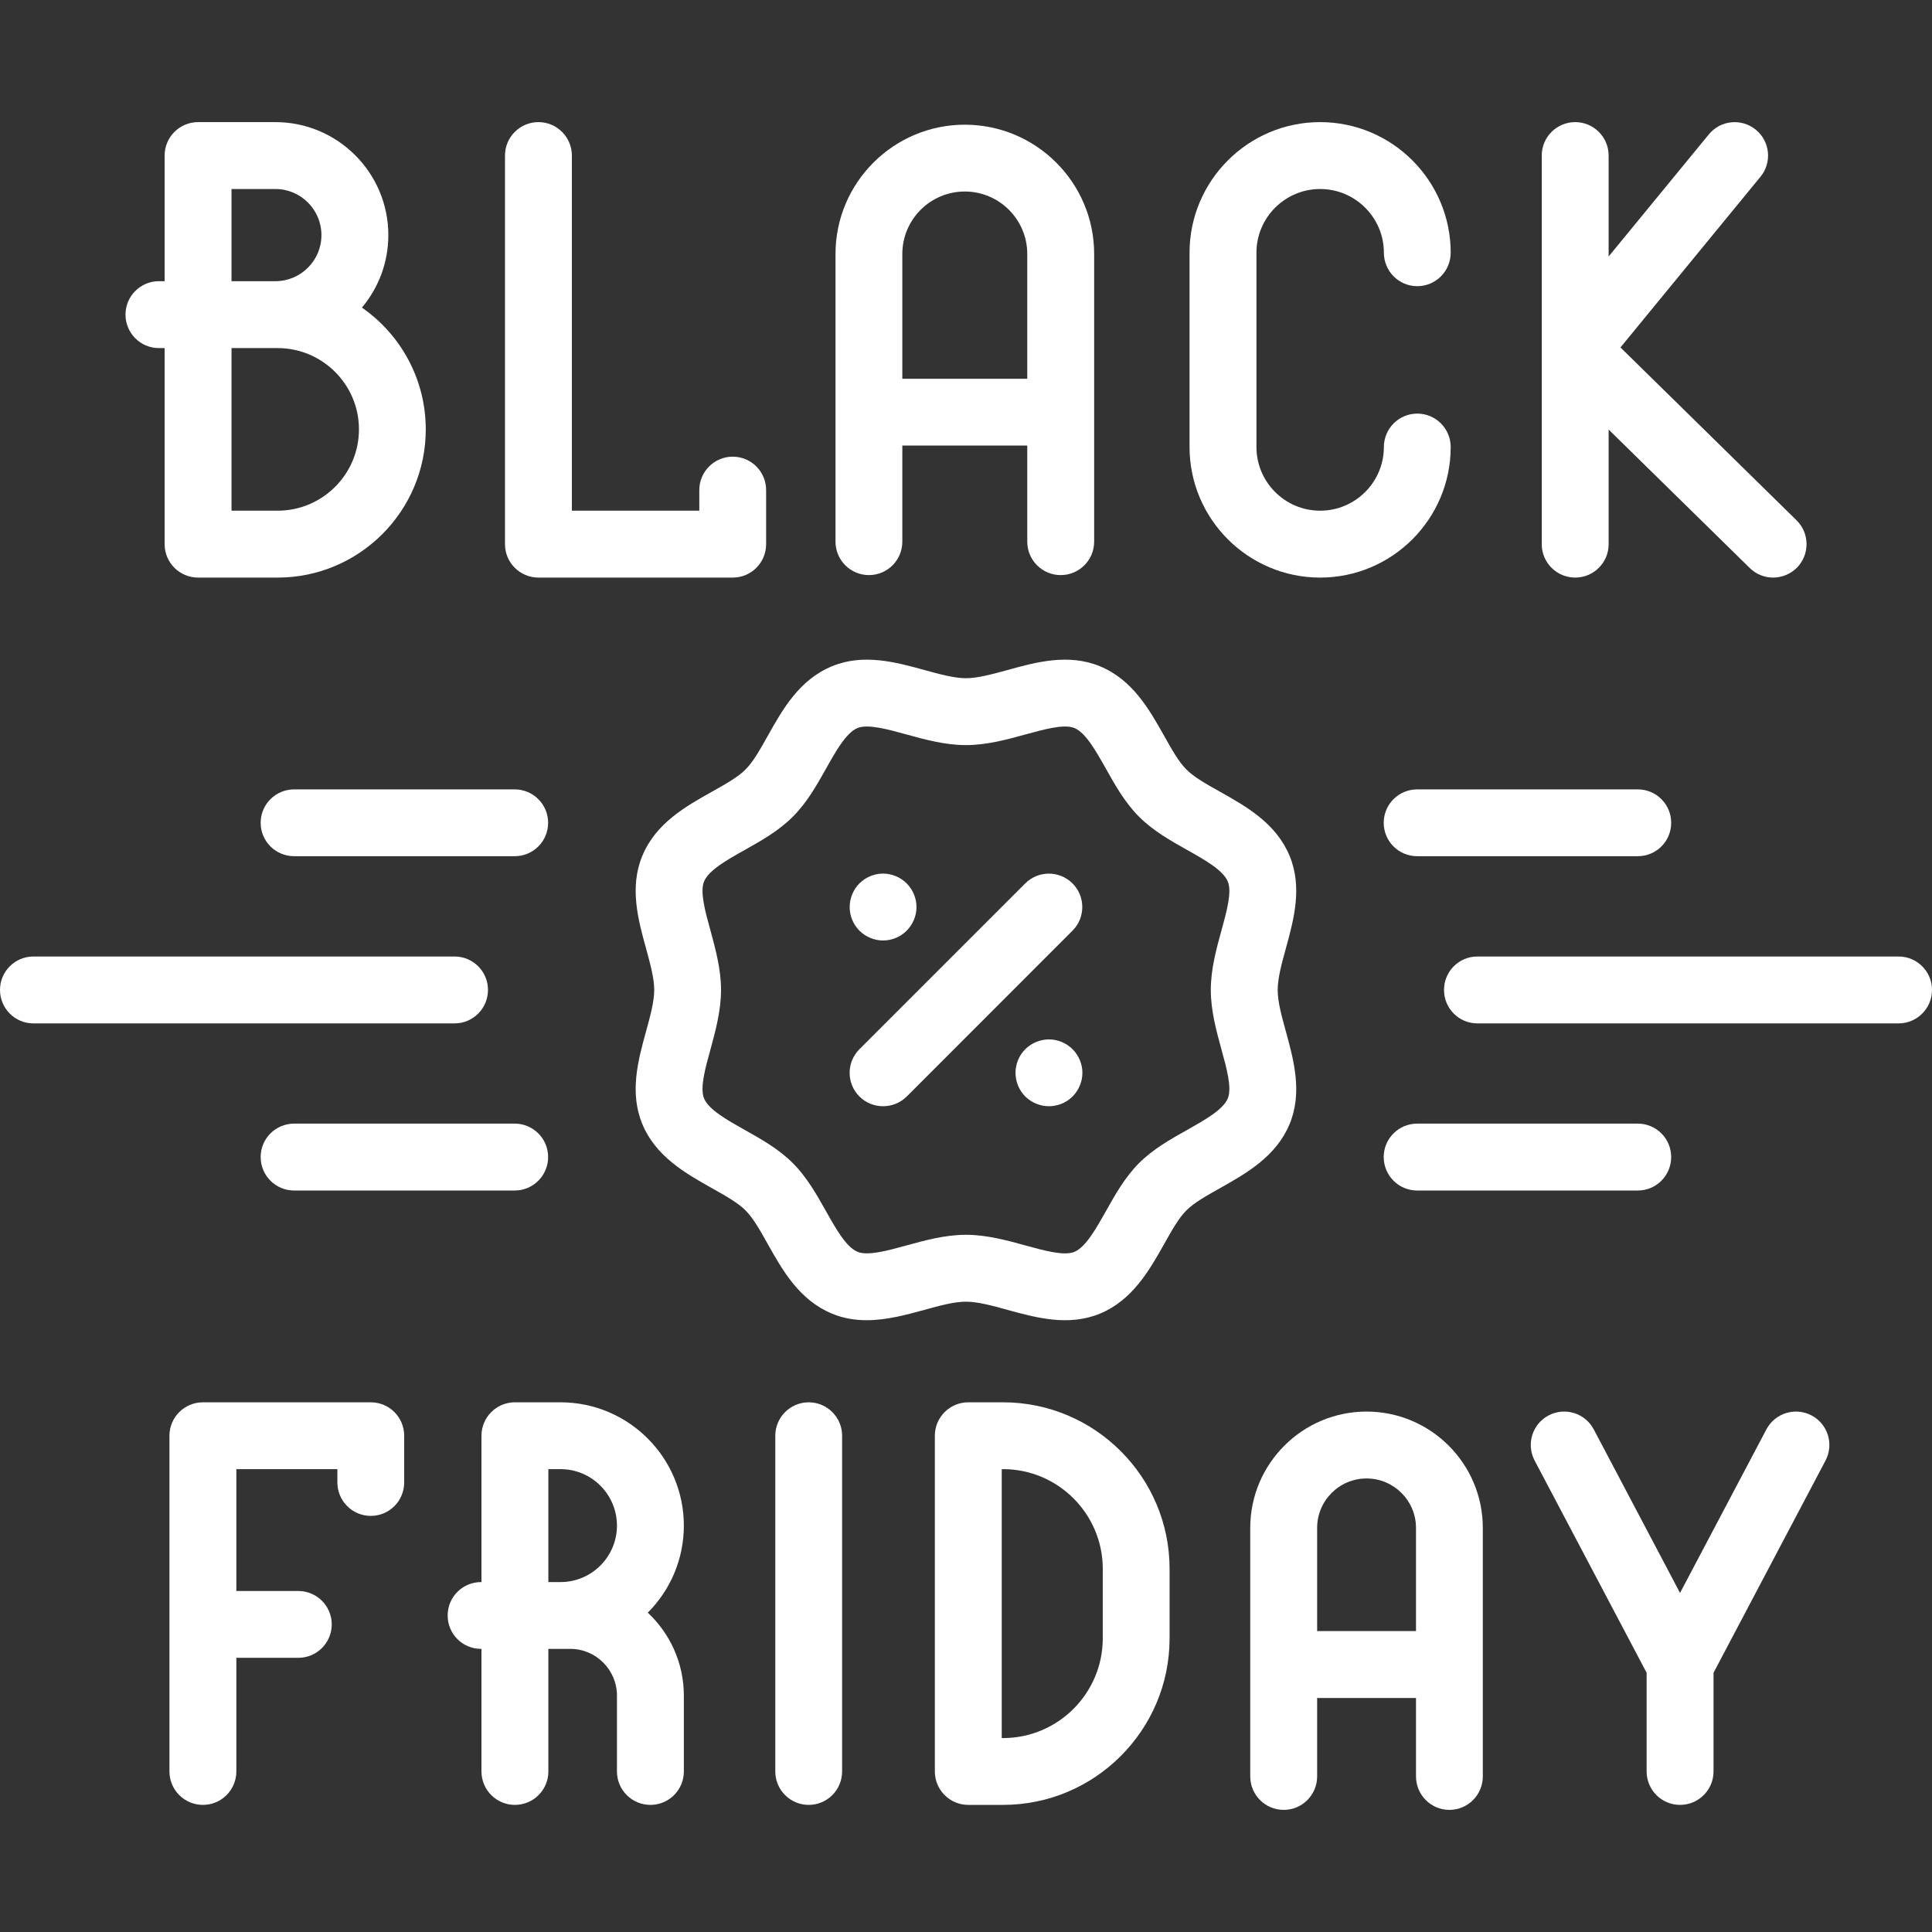
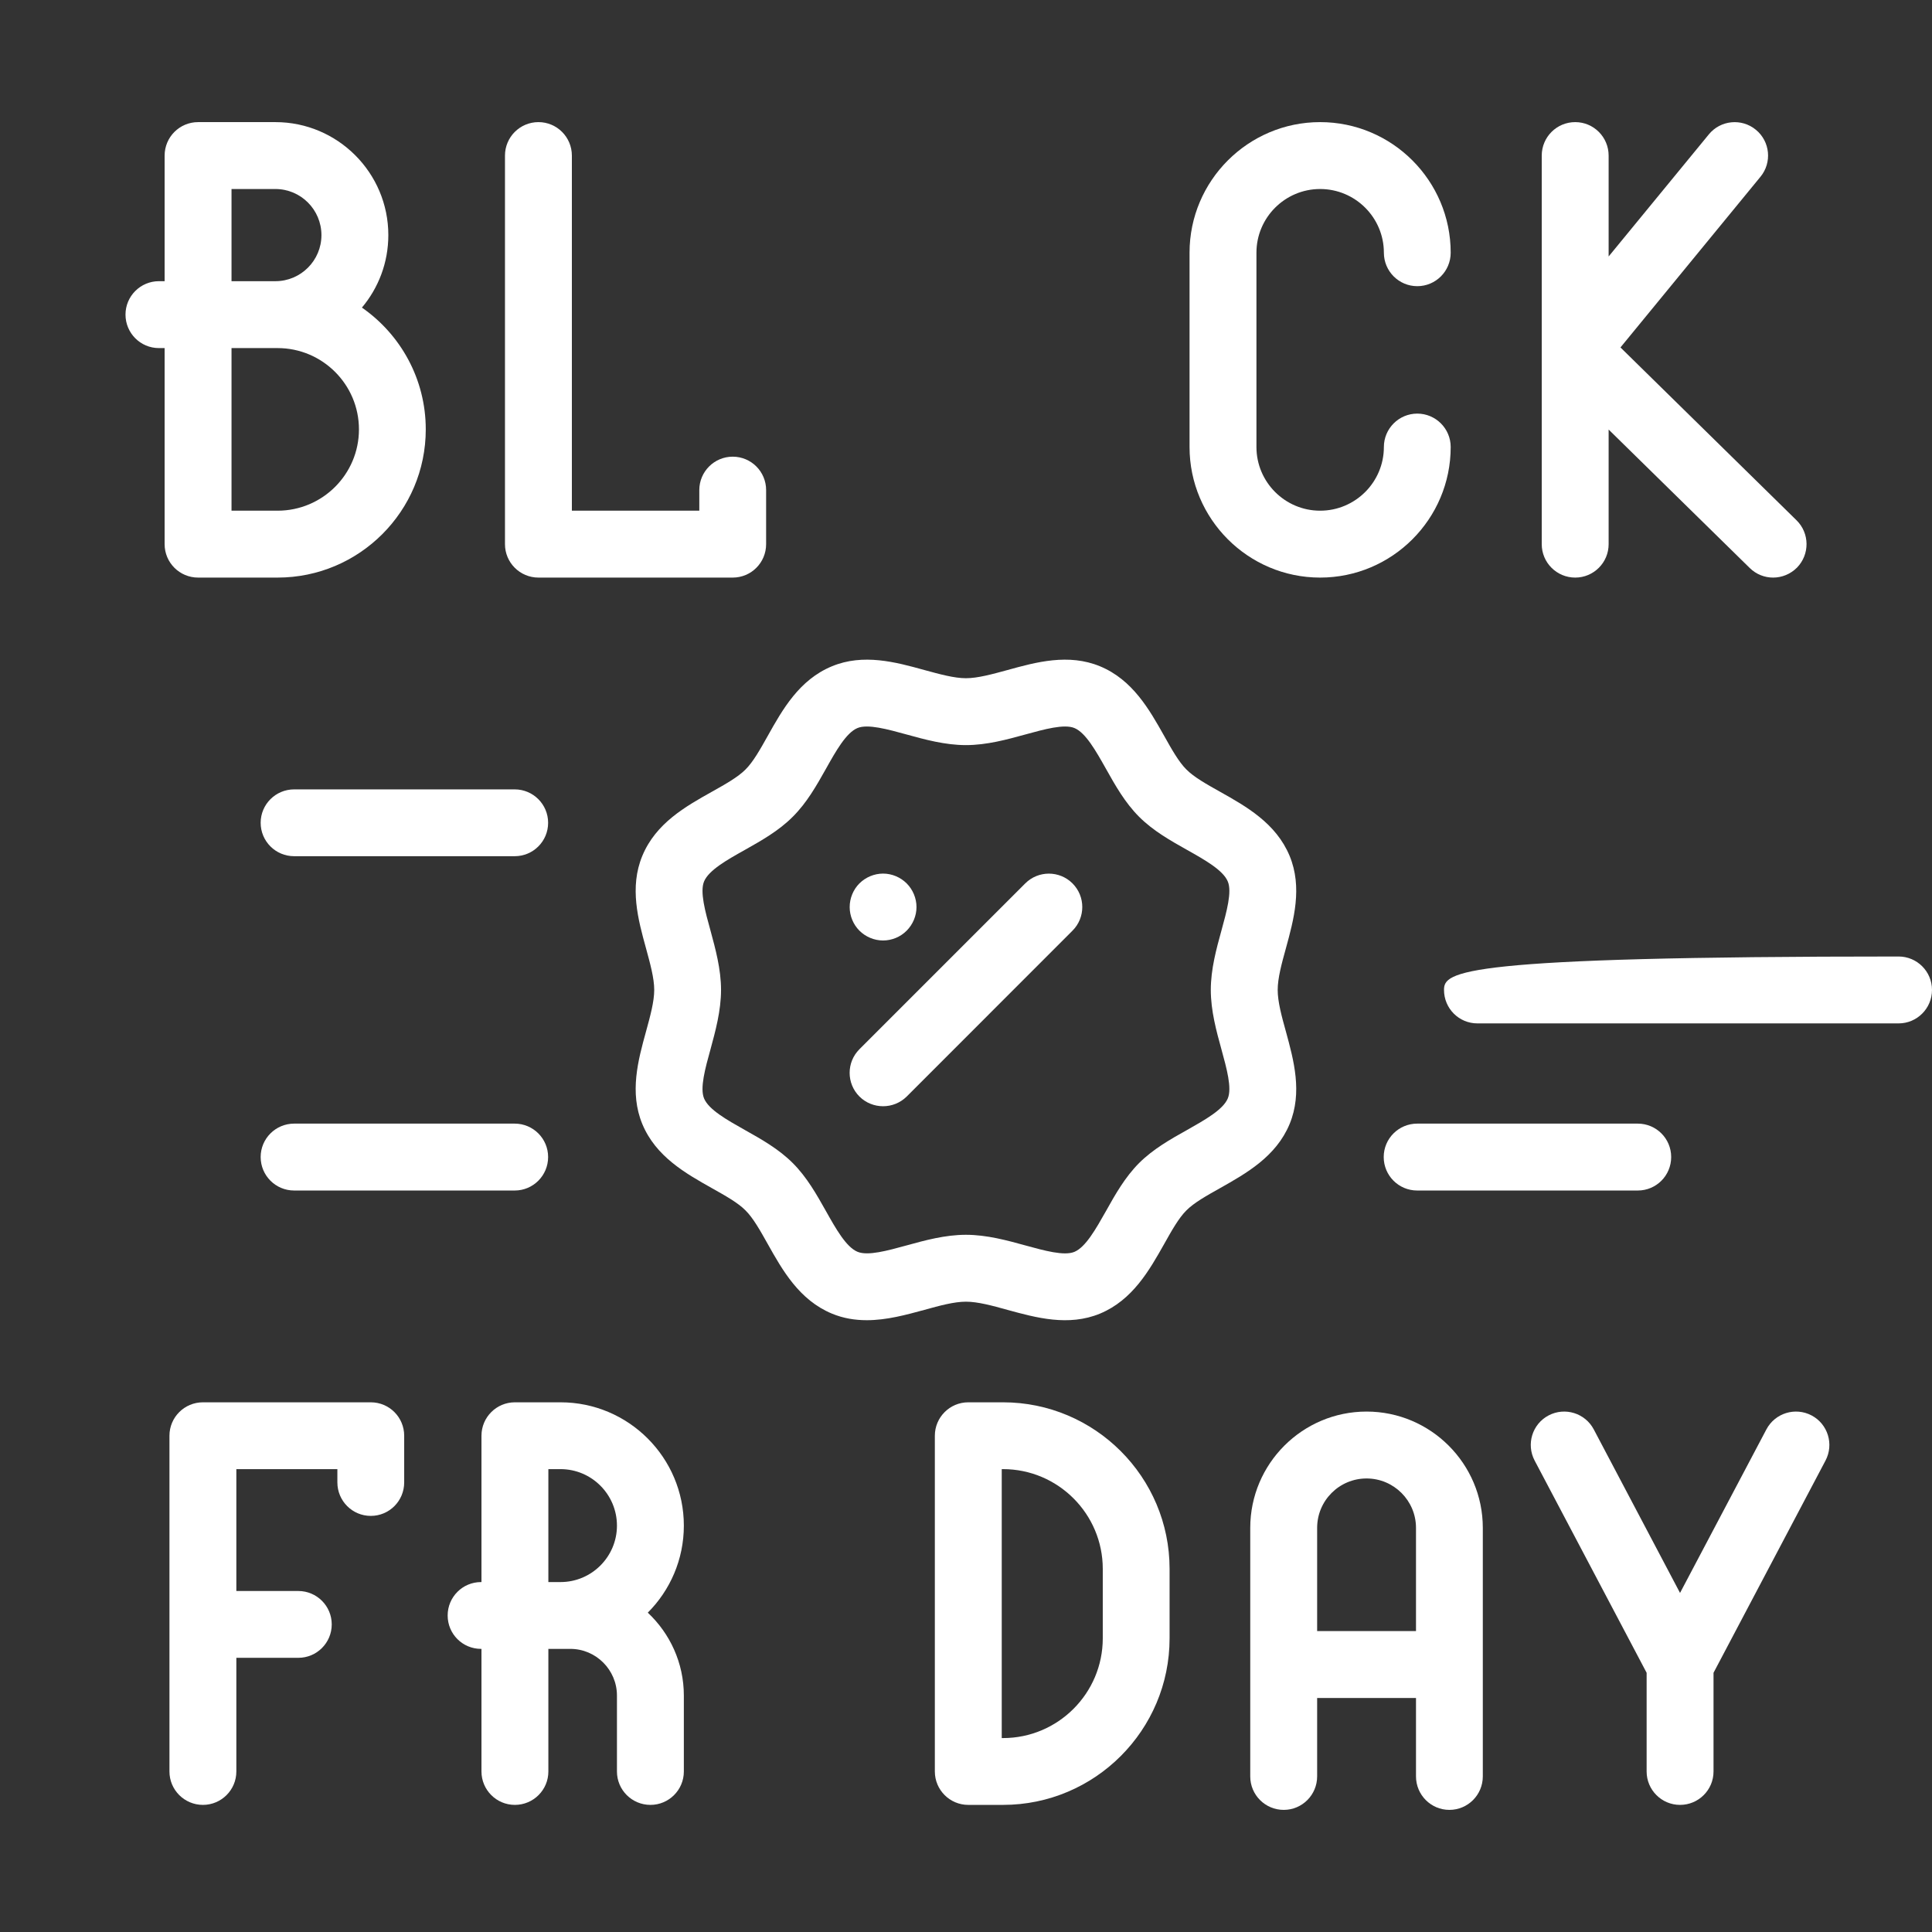
<svg xmlns="http://www.w3.org/2000/svg" fill="none" viewBox="0 0 24 24" height="24" width="24">
  <rect x="0" y="0" width="24" height="24" fill="#333333" stroke="none" />
  <path fill="white" d="M13.323 10.974C13.161 10.812 12.898 10.812 12.736 10.974L10.676 13.034C10.514 13.196 10.514 13.459 10.676 13.621C10.757 13.702 10.864 13.742 10.97 13.742C11.076 13.742 11.182 13.702 11.264 13.621L13.323 11.561C13.485 11.399 13.485 11.136 13.323 10.974Z" />
-   <path fill="white" d="M13.324 13.034C13.246 12.956 13.14 12.912 13.03 12.912C12.921 12.912 12.814 12.956 12.736 13.034C12.659 13.111 12.615 13.218 12.615 13.327C12.615 13.437 12.659 13.543 12.736 13.621C12.814 13.698 12.921 13.742 13.03 13.742C13.14 13.742 13.246 13.698 13.324 13.621C13.401 13.543 13.446 13.436 13.446 13.327C13.446 13.218 13.401 13.111 13.324 13.034Z" />
  <path fill="white" d="M11.263 10.974C11.186 10.897 11.079 10.852 10.97 10.852C10.86 10.852 10.754 10.897 10.676 10.974C10.599 11.051 10.555 11.159 10.555 11.268C10.555 11.377 10.599 11.484 10.676 11.561C10.753 11.638 10.86 11.683 10.97 11.683C11.079 11.683 11.186 11.639 11.263 11.561C11.34 11.484 11.385 11.377 11.385 11.268C11.385 11.158 11.34 11.051 11.263 10.974Z" />
  <path fill="white" d="M15.872 12.297C15.872 12.151 15.921 11.971 15.974 11.78C16.071 11.426 16.182 11.024 16.02 10.632C15.851 10.226 15.481 10.018 15.155 9.835C14.989 9.742 14.832 9.654 14.738 9.559C14.643 9.465 14.555 9.308 14.462 9.142C14.278 8.815 14.07 8.445 13.665 8.277C13.273 8.115 12.871 8.225 12.517 8.323C12.326 8.375 12.146 8.425 11.999 8.425C11.853 8.425 11.673 8.375 11.482 8.323C11.128 8.225 10.725 8.115 10.334 8.277C9.928 8.445 9.72 8.815 9.537 9.142C9.444 9.308 9.356 9.465 9.261 9.559C9.167 9.654 9.01 9.742 8.844 9.835C8.517 10.018 8.147 10.226 7.979 10.632C7.817 11.023 7.927 11.425 8.025 11.78C8.077 11.971 8.127 12.151 8.127 12.297C8.127 12.444 8.077 12.624 8.025 12.814C7.927 13.169 7.817 13.571 7.979 13.963C8.147 14.368 8.517 14.576 8.844 14.76C9.01 14.853 9.167 14.941 9.261 15.036C9.356 15.13 9.444 15.287 9.537 15.453C9.72 15.779 9.928 16.149 10.334 16.318C10.478 16.378 10.624 16.4 10.768 16.4C11.015 16.4 11.258 16.333 11.482 16.272C11.673 16.219 11.853 16.17 11.999 16.17C12.146 16.17 12.326 16.219 12.516 16.272C12.871 16.369 13.273 16.48 13.665 16.318C14.07 16.149 14.278 15.779 14.462 15.453C14.555 15.287 14.643 15.13 14.738 15.036C14.832 14.941 14.989 14.853 15.155 14.76C15.481 14.576 15.852 14.368 16.02 13.963C16.182 13.571 16.071 13.169 15.974 12.814C15.921 12.624 15.872 12.444 15.872 12.297ZM15.252 13.645C15.194 13.785 14.967 13.912 14.748 14.036C14.54 14.152 14.326 14.273 14.15 14.448C13.975 14.624 13.854 14.838 13.738 15.046C13.614 15.265 13.487 15.492 13.347 15.551C13.219 15.604 12.974 15.536 12.737 15.471C12.512 15.409 12.258 15.339 11.999 15.339C11.741 15.339 11.486 15.409 11.262 15.471C11.025 15.536 10.78 15.604 10.652 15.55C10.512 15.492 10.384 15.265 10.261 15.046C10.144 14.838 10.024 14.624 9.848 14.448C9.673 14.273 9.458 14.152 9.251 14.036C9.031 13.912 8.804 13.785 8.746 13.645C8.693 13.517 8.76 13.272 8.826 13.035C8.887 12.81 8.957 12.556 8.957 12.297C8.957 12.039 8.887 11.785 8.826 11.56C8.76 11.323 8.693 11.078 8.746 10.95C8.804 10.81 9.031 10.682 9.251 10.559C9.458 10.442 9.673 10.322 9.848 10.146C10.024 9.971 10.144 9.757 10.261 9.549C10.384 9.329 10.512 9.102 10.652 9.044C10.78 8.991 11.025 9.059 11.262 9.124C11.486 9.186 11.741 9.256 11.999 9.256C12.258 9.256 12.512 9.186 12.737 9.124C12.974 9.059 13.219 8.991 13.347 9.044C13.487 9.102 13.614 9.329 13.738 9.549C13.854 9.756 13.975 9.971 14.15 10.146C14.326 10.322 14.54 10.442 14.748 10.559C14.967 10.682 15.194 10.81 15.252 10.95C15.306 11.078 15.238 11.323 15.173 11.56C15.111 11.785 15.041 12.039 15.041 12.297C15.041 12.556 15.111 12.81 15.173 13.035C15.238 13.272 15.306 13.517 15.252 13.645Z" />
  <path fill="white" d="M9.102 5.673C8.873 5.673 8.687 5.859 8.687 6.088V6.344H7.104V1.933C7.104 1.703 6.918 1.517 6.689 1.517C6.459 1.517 6.273 1.703 6.273 1.933V6.76C6.273 6.989 6.459 7.175 6.689 7.175H9.102C9.332 7.175 9.517 6.989 9.517 6.76V6.088C9.517 5.859 9.332 5.673 9.102 5.673Z" />
  <path fill="white" d="M17.606 5.138C17.377 5.138 17.191 5.324 17.191 5.553C17.191 5.989 16.836 6.344 16.399 6.344C15.963 6.344 15.608 5.989 15.608 5.553V3.139C15.608 2.703 15.963 2.348 16.399 2.348C16.836 2.348 17.191 2.703 17.191 3.139C17.191 3.369 17.377 3.555 17.606 3.555C17.835 3.555 18.021 3.369 18.021 3.139C18.021 2.245 17.294 1.517 16.399 1.517C15.505 1.517 14.777 2.245 14.777 3.139V5.553C14.777 6.447 15.505 7.175 16.399 7.175C17.294 7.175 18.021 6.447 18.021 5.553C18.021 5.324 17.835 5.138 17.606 5.138Z" />
  <path fill="white" d="M4.496 3.821C4.701 3.577 4.824 3.263 4.824 2.92C4.824 2.147 4.195 1.517 3.421 1.517H2.461C2.231 1.517 2.045 1.703 2.045 1.933V3.493H1.974C1.745 3.493 1.559 3.679 1.559 3.908C1.559 4.138 1.745 4.324 1.974 4.324H2.045V6.76C2.045 6.989 2.231 7.175 2.461 7.175H3.448C4.464 7.175 5.289 6.349 5.289 5.334C5.289 4.708 4.975 4.154 4.496 3.821ZM3.421 2.348C3.737 2.348 3.993 2.605 3.993 2.921C3.993 3.236 3.737 3.493 3.421 3.493H2.876V2.348H3.421ZM3.448 6.344H2.876V4.324H3.448C4.006 4.324 4.459 4.777 4.459 5.334C4.459 5.891 4.006 6.344 3.448 6.344Z" />
-   <path fill="white" d="M11.985 1.549C11.1 1.549 10.379 2.269 10.379 3.155V6.729C10.379 6.958 10.565 7.144 10.794 7.144C11.024 7.144 11.209 6.958 11.209 6.728V5.535H12.761V6.729C12.761 6.958 12.947 7.144 13.176 7.144C13.406 7.144 13.592 6.958 13.592 6.729V3.155C13.592 2.269 12.871 1.549 11.985 1.549ZM12.761 4.705H11.209V3.155C11.209 2.727 11.557 2.379 11.985 2.379C12.413 2.379 12.761 2.727 12.761 3.155V4.705Z" />
  <path fill="white" d="M22.317 6.463L20.13 4.316L21.869 2.196C22.015 2.019 21.989 1.757 21.812 1.612C21.635 1.466 21.373 1.492 21.228 1.669L19.983 3.186V1.933C19.983 1.703 19.797 1.517 19.568 1.517C19.338 1.517 19.152 1.703 19.152 1.933V6.76C19.152 6.989 19.338 7.175 19.568 7.175C19.797 7.175 19.983 6.989 19.983 6.76V5.336L21.736 7.056C21.816 7.135 21.921 7.175 22.026 7.175C22.134 7.175 22.241 7.133 22.323 7.051C22.483 6.887 22.481 6.624 22.317 6.463Z" />
  <path fill="white" d="M4.606 17.42H2.521C2.291 17.42 2.105 17.606 2.105 17.835V22.006C2.105 22.235 2.291 22.421 2.521 22.421C2.75 22.421 2.936 22.235 2.936 22.006V20.594H3.706C3.935 20.594 4.121 20.408 4.121 20.179C4.121 19.95 3.935 19.764 3.706 19.764H2.936V18.25H4.191V18.415C4.191 18.645 4.377 18.831 4.606 18.831C4.836 18.831 5.021 18.645 5.021 18.415V17.835C5.021 17.606 4.836 17.42 4.606 17.42Z" />
-   <path fill="white" d="M10.046 17.42C9.817 17.42 9.631 17.606 9.631 17.835V22.006C9.631 22.235 9.817 22.421 10.046 22.421C10.275 22.421 10.461 22.235 10.461 22.006V17.835C10.461 17.606 10.275 17.42 10.046 17.42Z" />
  <path fill="white" d="M22.504 17.583C22.301 17.476 22.05 17.554 21.943 17.756L20.87 19.788L19.798 17.756C19.691 17.554 19.44 17.476 19.237 17.583C19.034 17.69 18.957 17.941 19.064 18.144L20.455 20.78V22.006C20.455 22.235 20.641 22.421 20.87 22.421C21.1 22.421 21.286 22.235 21.286 22.006V20.78L22.677 18.144C22.784 17.941 22.707 17.69 22.504 17.583Z" />
  <path fill="white" d="M12.46 17.42H12.028C11.799 17.42 11.613 17.606 11.613 17.835V22.006C11.613 22.235 11.799 22.421 12.028 22.421H12.46C13.601 22.421 14.529 21.493 14.529 20.352V19.489C14.529 18.348 13.601 17.42 12.46 17.42ZM13.699 20.352C13.699 21.035 13.143 21.591 12.46 21.591H12.444V18.25H12.46C13.143 18.25 13.699 18.806 13.699 19.489V20.352Z" />
  <path fill="white" d="M8.047 20.033C8.324 19.756 8.495 19.373 8.495 18.952C8.495 18.107 7.808 17.42 6.963 17.42H6.396C6.167 17.42 5.981 17.606 5.981 17.835V19.653H5.976C5.746 19.653 5.561 19.839 5.561 20.068C5.561 20.298 5.746 20.483 5.976 20.483H5.981V22.006C5.981 22.235 6.167 22.421 6.396 22.421C6.626 22.421 6.812 22.235 6.812 22.006V20.483H7.085C7.404 20.483 7.664 20.744 7.664 21.063V22.006C7.664 22.235 7.85 22.421 8.08 22.421C8.309 22.421 8.495 22.235 8.495 22.006V21.063C8.495 20.657 8.322 20.291 8.047 20.033ZM6.963 19.653H6.812V18.25H6.963C7.35 18.25 7.664 18.565 7.664 18.952C7.664 19.338 7.35 19.653 6.963 19.653Z" />
  <path fill="white" d="M16.976 17.535C16.179 17.535 15.531 18.183 15.531 18.98V22.067C15.531 22.297 15.717 22.483 15.947 22.483C16.176 22.483 16.362 22.297 16.362 22.067V21.093H17.59V22.067C17.59 22.297 17.776 22.483 18.005 22.483C18.234 22.483 18.42 22.297 18.42 22.067V18.98C18.42 18.183 17.772 17.535 16.976 17.535ZM17.59 20.262H16.362V18.98C16.362 18.641 16.637 18.366 16.976 18.366C17.314 18.366 17.59 18.641 17.59 18.98V20.262Z" />
-   <path fill="white" d="M23.585 11.882H18.353C18.123 11.882 17.938 12.068 17.938 12.297C17.938 12.527 18.123 12.713 18.353 12.713H23.585C23.814 12.713 24 12.527 24 12.297C24 12.068 23.814 11.882 23.585 11.882Z" />
-   <path fill="white" d="M20.345 9.806H17.605C17.375 9.806 17.189 9.992 17.189 10.221C17.189 10.451 17.375 10.636 17.605 10.636H20.345C20.575 10.636 20.76 10.451 20.76 10.221C20.76 9.992 20.575 9.806 20.345 9.806Z" />
+   <path fill="white" d="M23.585 11.882C18.123 11.882 17.938 12.068 17.938 12.297C17.938 12.527 18.123 12.713 18.353 12.713H23.585C23.814 12.713 24 12.527 24 12.297C24 12.068 23.814 11.882 23.585 11.882Z" />
  <path fill="white" d="M20.345 13.958H17.605C17.375 13.958 17.189 14.144 17.189 14.373C17.189 14.603 17.375 14.789 17.605 14.789H20.345C20.575 14.789 20.76 14.603 20.76 14.373C20.76 14.144 20.575 13.958 20.345 13.958Z" />
-   <path fill="white" d="M5.647 11.882H0.415C0.186 11.882 0 12.068 0 12.297C0 12.527 0.186 12.713 0.415 12.713H5.647C5.876 12.713 6.062 12.527 6.062 12.297C6.062 12.068 5.876 11.882 5.647 11.882Z" />
  <path fill="white" d="M6.394 9.806H3.654C3.424 9.806 3.238 9.992 3.238 10.221C3.238 10.451 3.424 10.636 3.654 10.636H6.394C6.623 10.636 6.809 10.451 6.809 10.221C6.809 9.992 6.623 9.806 6.394 9.806Z" />
  <path fill="white" d="M6.394 13.958H3.654C3.424 13.958 3.238 14.144 3.238 14.373C3.238 14.603 3.424 14.789 3.654 14.789H6.394C6.623 14.789 6.809 14.603 6.809 14.373C6.809 14.144 6.623 13.958 6.394 13.958Z" />
</svg>